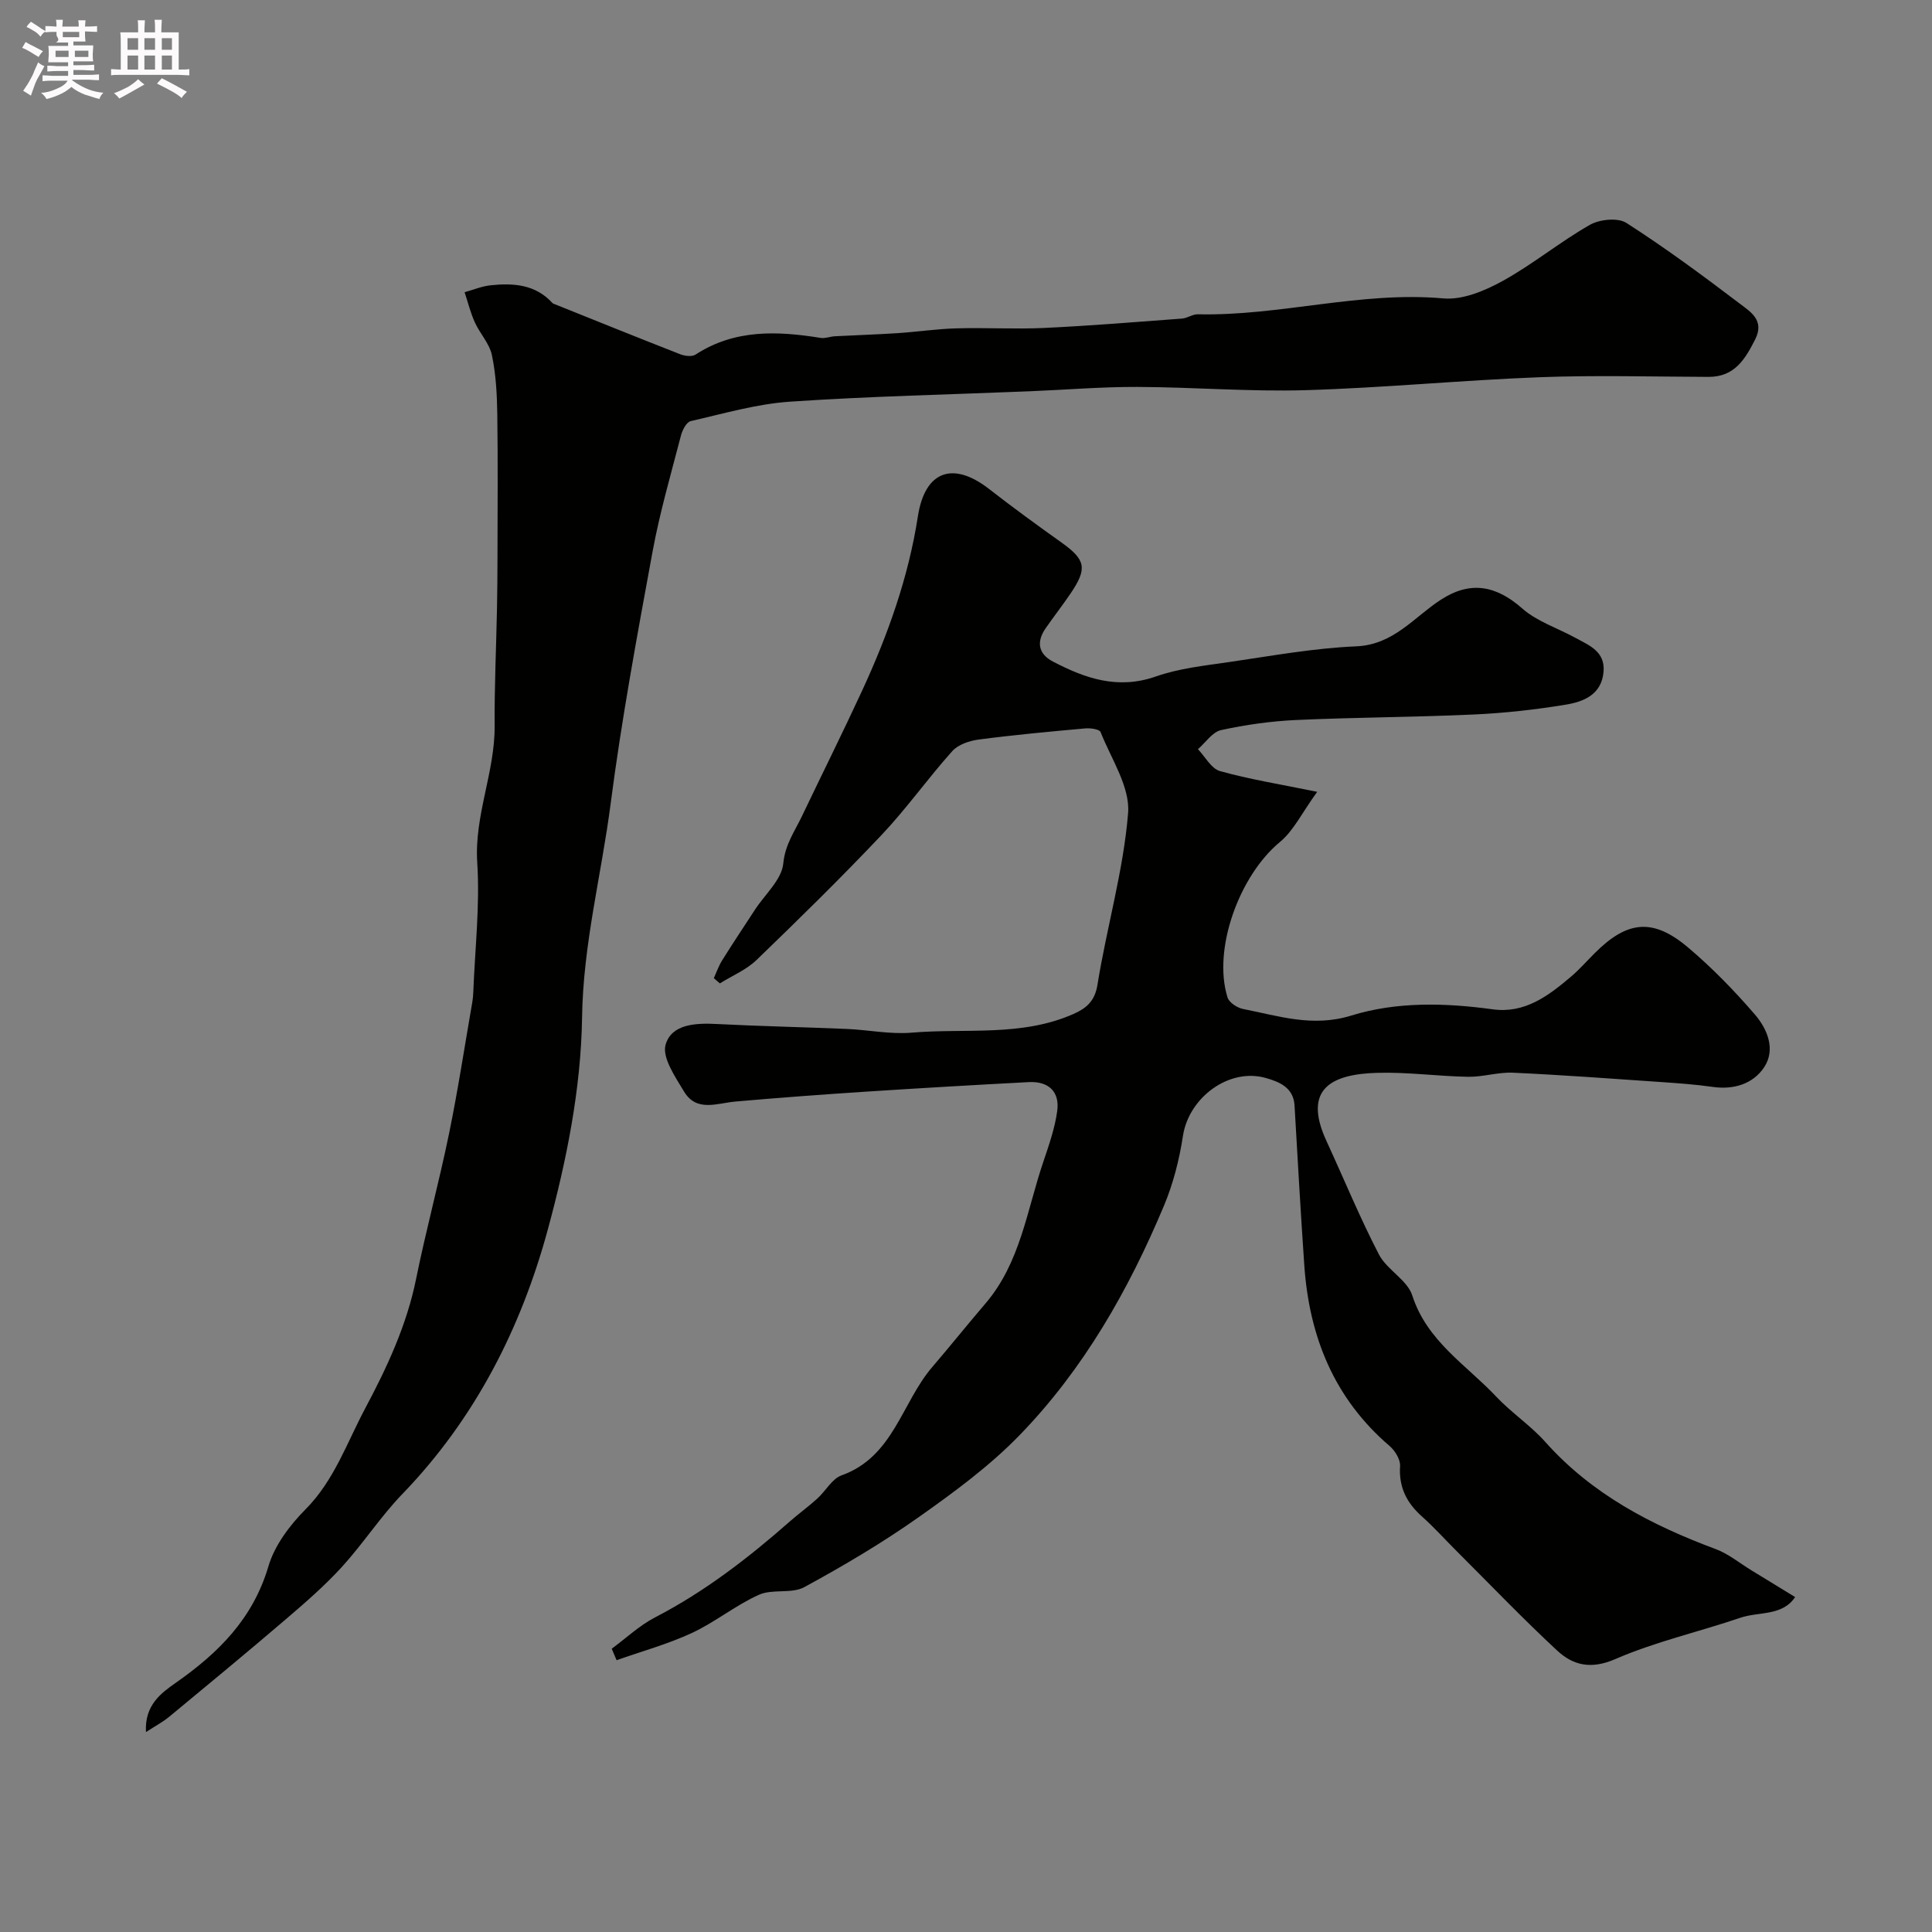
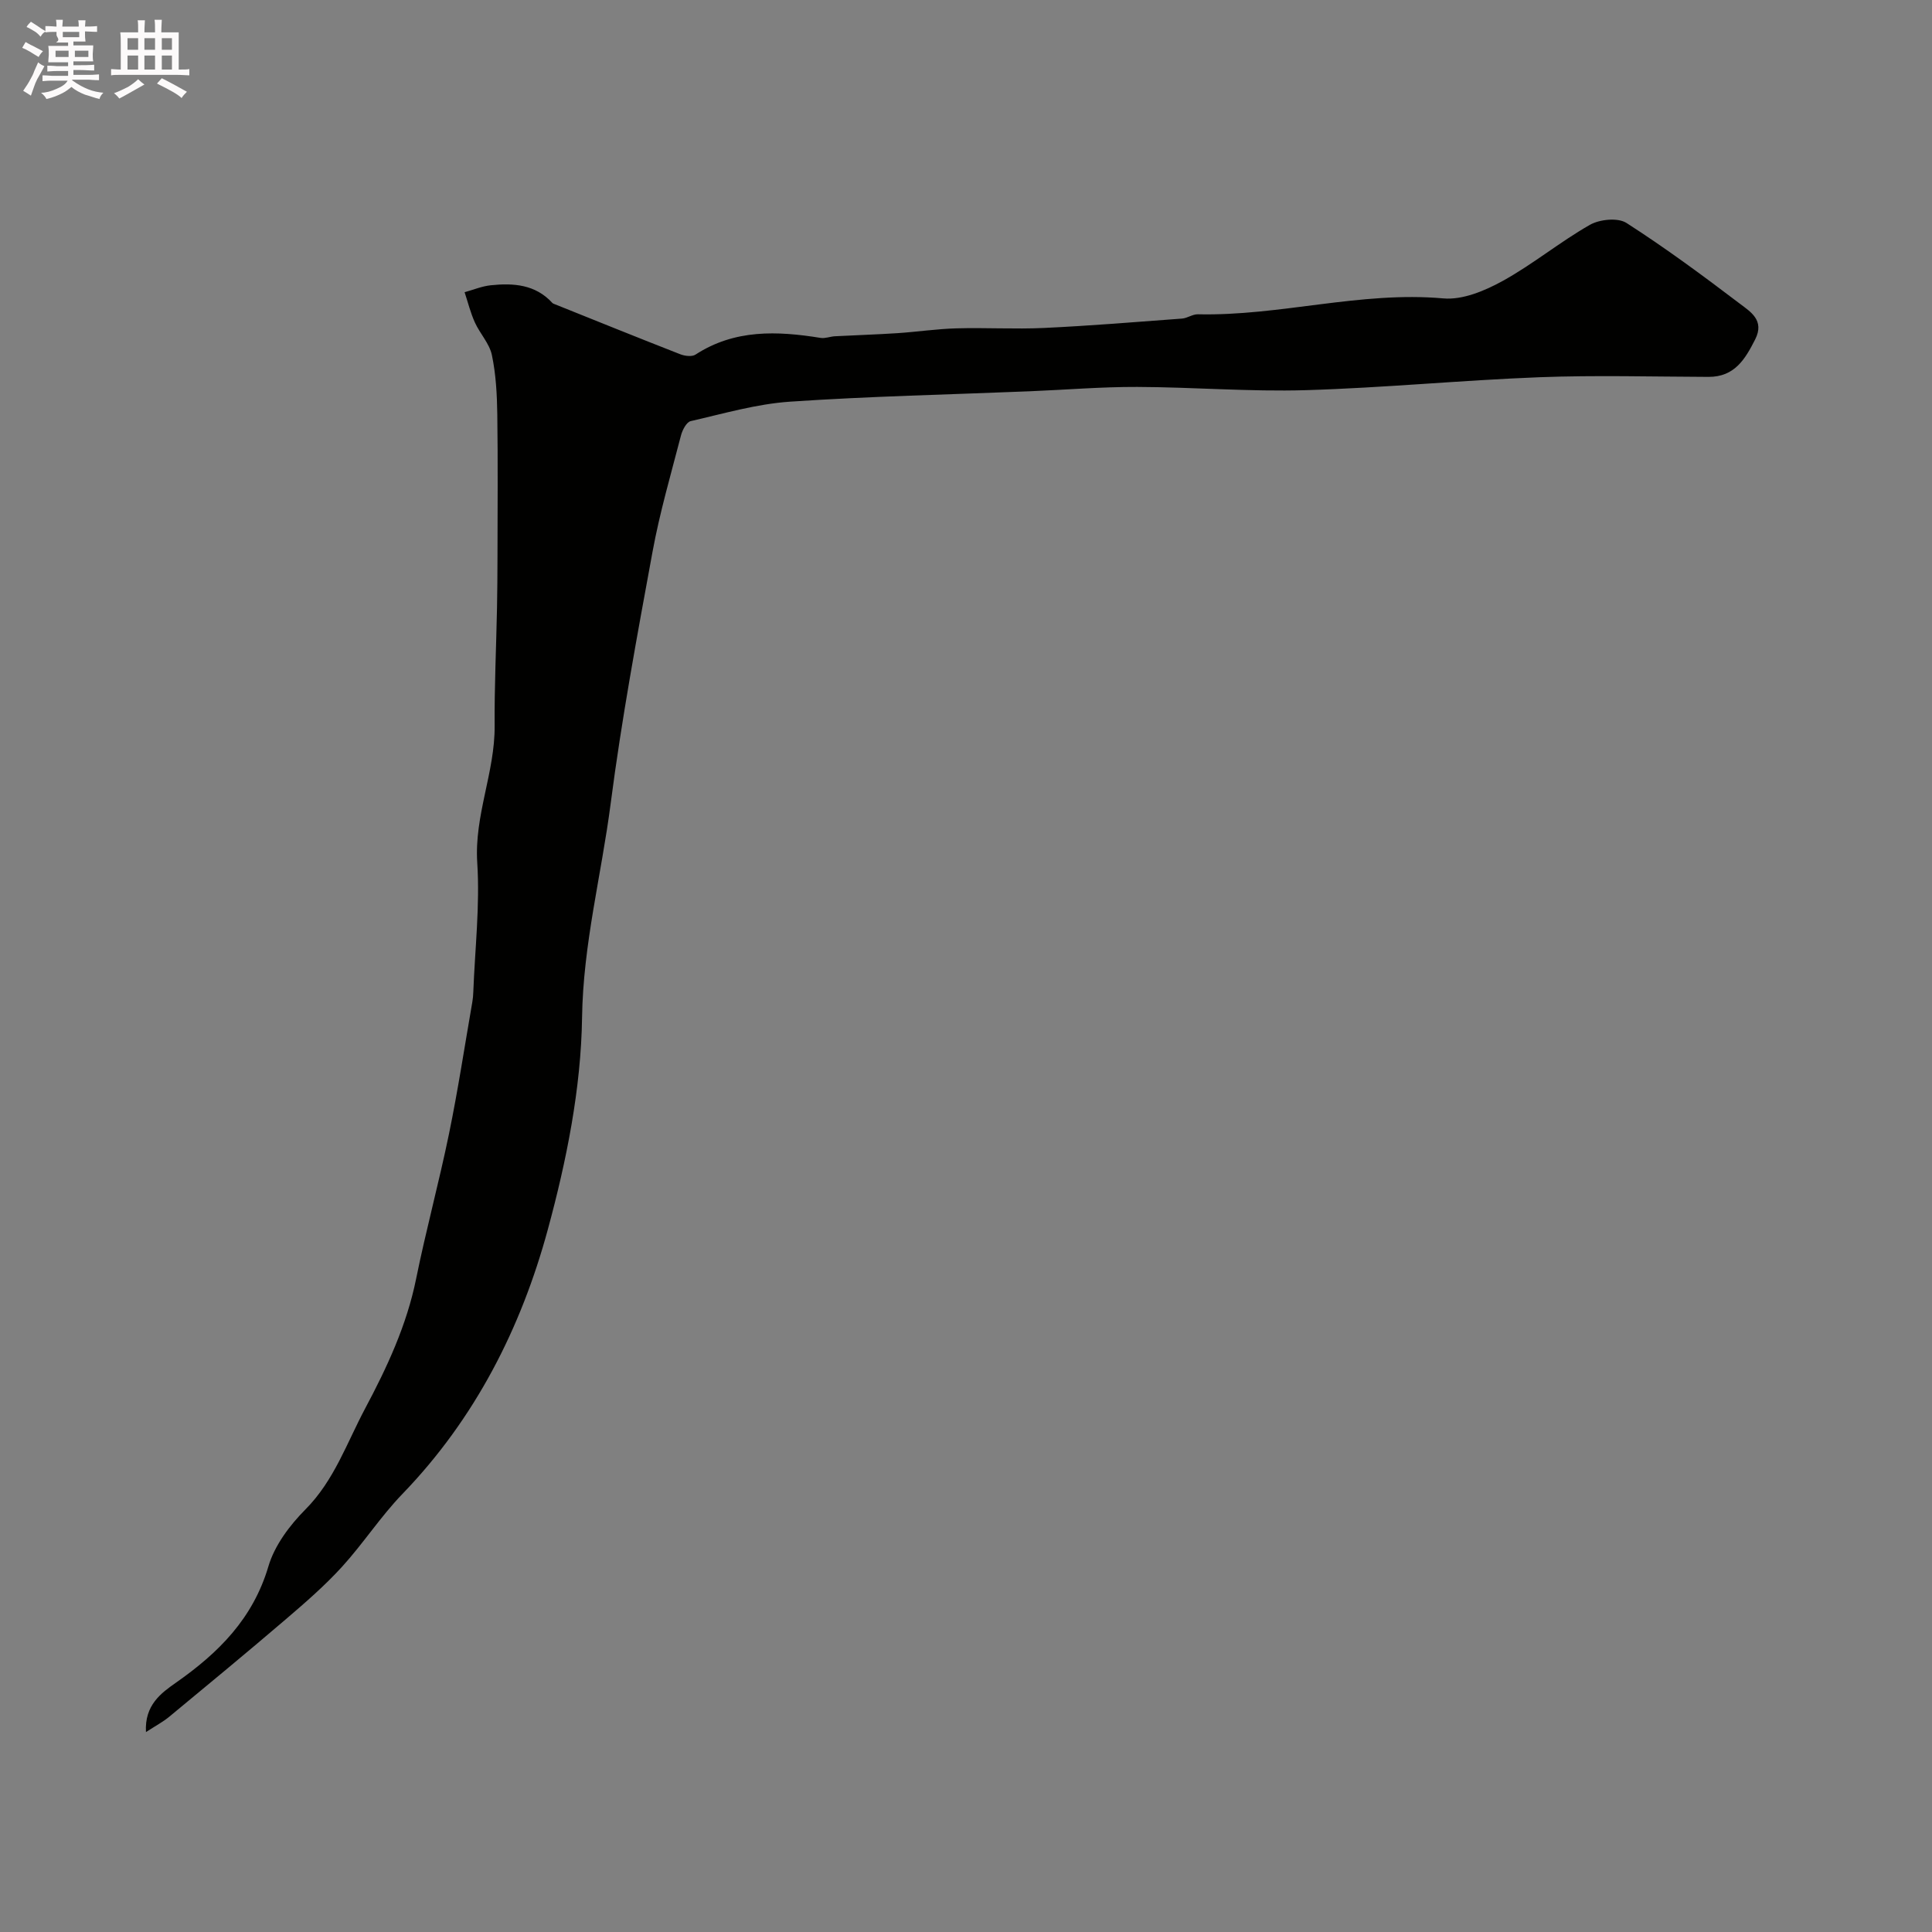
<svg xmlns="http://www.w3.org/2000/svg" enable-background="new 0 0 400 400" viewBox="0 0 400 400">
  <rect x="0" y="0" width="400" height="400" fill="#808080" stroke="none" />
  <path d="m6.8 9.5c.6.3 1.3.7 2.1 1.1-.4.4-.7.8-.9 1.2-.7-.4-1.3-.8-1.8-1.1s-1.1-.6-1.6-.8c.2-.4.5-.8.7-1.2.4.2.8.5 1.5.8zm.9 6.9c-.3.6-.5 1.1-.7 1.7s-.4 1.1-.6 1.7c-.6-.4-1.1-.7-1.6-1 .7-1 1.2-1.8 1.5-2.4.3-.5.6-1.1.8-1.7.3-.6.5-1.2.8-1.8.3.3.8.6 1.3.8-.7 1.3-1.2 2.2-1.5 2.7zm.1-11c.4.3 1 .7 1.7 1.1-.5.2-.8.6-1.1 1.1-.5-.6-1-1-1.4-1.2s-.9-.6-1.5-.8c.2-.4.5-.7.9-1.1.5.3.9.6 1.4.9zm10.5 13.1c1 .4 2 .6 3.1.7-.4.4-.7.8-.8 1.3-.9-.2-1.9-.6-3-.9-1-.4-2-.9-2.8-1.6-.5.4-1.1.9-1.9 1.3s-1.9.9-3.3 1.2c-.1-.3-.5-.8-1.1-1.3 1 0 2.1-.3 3.2-.8 1.2-.5 1.9-1 2.3-1.7h-3.2c-.4 0-1 0-2 .1v-1.2c1 0 1.7.1 2 .1h3.3v-1h-2.3c-.2 0-.9 0-2 .1v-1.2c1.2 0 1.9.1 2 .1h2.3v-.8h-4.1c0-.7.1-1.2.1-1.6 0-.5 0-1.1-.1-1.8h4.1v-.7h-2.5c1-.6.1-1.1.1-1.6v-.6h-.5c-.4 0-1 0-1.8.1v-1.3c1.2 0 1.9.1 2.1.1h.2c0-.3 0-.8-.1-1.4h1.4c0 .6-.1 1-.1 1.4h3.4c0-.4 0-.8-.1-1.3h1.5c0 .4-.1.9-.1 1.3.7 0 1.5 0 2.5-.1v1.2c-1 0-1.8-.1-2.5-.1v.6c0 .3 0 .8.1 1.5h-2.5v.8h4.1c0 .7-.1 1.3-.1 1.8s0 1 .1 1.5h-4.1v.8h1.4c.8 0 1.8 0 2.9-.1v1.2c-1 0-1.9-.1-2.8-.1h-1.5v1h3.2c.3 0 1 0 2.1-.1v1.2c-1.1 0-1.8-.1-2.1-.1h-3.4l-.1.1c1.4 1 2.4 1.5 3.4 1.9zm-4.1-6.7v-1.3h-2.7v1.3zm2.2-4.1v-1.1h-3.4v1.1zm1.9 4.1v-1.3h-2.8v1.3z" fill="#fcfafa" />
  <path d="m37 6.7v2.3 5.4c1 0 1.8 0 2.2-.1v1.3c-.6 0-1.5-.1-2.5-.1h-11.9c-.7 0-1.3 0-1.8.1v-1.3c.5 0 1.1.1 2 .1v-5.2c0-1 0-1.8-.1-2.5h3.7c0-1.3 0-2.1-.1-2.5h1.5c0 .4-.1 1.3-.1 2.5h2.2c0-1.2 0-2.1-.1-2.6h1.5c0 .4-.1 1.3-.1 2.6zm-12.3 13.7c-.3-.4-.7-.8-1.1-1.1 1.1-.4 2.1-.9 2.9-1.3.8-.5 1.5-1 2.1-1.6.4.4.9.8 1.3 1.1-2.5 1.4-4.2 2.4-5.2 2.9zm3.9-10.1v-2.4h-2.2v2.4zm0 4.1v-2.9h-2.2v2.9zm3.5-4.1v-2.4h-2.2v2.4zm0 4.1v-2.9h-2.2v2.9zm.4 2.9 1-1.1c.6.3 1.4.7 2.5 1.3s2 1.1 2.7 1.5c-.4.4-.8.8-1.1 1.3-.8-.8-2.5-1.7-5.1-3zm3.1-7v-2.4h-2.1v2.4zm0 4.1v-2.9h-2.1v2.9z" fill="#fcfafa" />
  <g fill="#010100">
-     <path d="m126.65 341.35c2.98-2.19 5.73-4.81 8.98-6.49 10.27-5.32 19.29-12.29 27.92-19.88 1.85-1.62 3.85-3.07 5.67-4.72 1.73-1.56 3.03-4.09 5.01-4.8 10.74-3.83 12.44-15.01 18.75-22.39 3.74-4.36 7.33-8.85 11.06-13.21 7.19-8.41 8.55-19.19 11.91-29.15 1.18-3.51 2.45-7.08 2.94-10.72.54-4.02-1.86-6.17-5.91-5.95-11.2.59-22.4 1.24-33.6 1.97-9.04.59-18.07 1.26-27.09 2.05-3.83.33-8.06 2.26-10.67-2.07-1.82-3.03-4.59-7.06-3.81-9.72 1.25-4.27 6.25-4.49 10.61-4.26 8.95.46 17.92.64 26.87 1.02 4.5.19 9.03 1.15 13.47.77 11.21-.95 22.78.89 33.52-3.88 2.58-1.15 4.39-2.59 4.94-6.04 1.91-11.89 5.37-23.6 6.34-35.53.44-5.42-3.51-11.24-5.7-16.79-.24-.59-2.11-.85-3.18-.75-7.35.66-14.7 1.34-22.01 2.3-1.94.25-4.28 1.03-5.51 2.4-5.04 5.62-9.42 11.83-14.59 17.31-8.4 8.88-17.14 17.45-25.94 25.94-2.12 2.04-5.04 3.25-7.59 4.84-.42-.36-.83-.72-1.25-1.08.56-1.23 1-2.53 1.71-3.67 2.21-3.54 4.53-7.01 6.81-10.51 2.07-3.18 5.54-6.22 5.86-9.57.38-3.94 2.35-6.62 3.85-9.76 4.14-8.67 8.43-17.27 12.46-25.99 5.34-11.55 9.6-23.47 11.56-36.13 1.46-9.39 7.23-11.5 14.78-5.62 4.89 3.81 9.91 7.46 14.96 11.06 5 3.57 5.4 5.35 1.86 10.56-1.65 2.43-3.46 4.75-5.14 7.17-1.95 2.8-1.56 5.3 1.48 6.9 6.7 3.5 13.44 5.85 21.29 3.11 4.85-1.7 10.14-2.26 15.28-3.01 8.72-1.27 17.45-2.87 26.22-3.24 7.79-.33 11.96-6.04 17.55-9.66 6.06-3.92 11.35-3.02 16.86 1.83 3.06 2.69 7.29 4.04 10.96 6.05 2.86 1.57 6.21 2.81 5.86 7.03-.4 4.74-4.11 6.21-7.82 6.82-6.29 1.04-12.68 1.75-19.05 2.04-12.25.56-24.53.58-36.79 1.14-5.21.24-10.44.98-15.53 2.09-1.8.39-3.2 2.58-4.79 3.95 1.5 1.56 2.75 4.02 4.55 4.53 6.01 1.69 12.21 2.68 20.14 4.3-3.15 4.34-4.88 8.05-7.73 10.4-8.4 6.94-13.96 22.22-10.83 32.18.33 1.05 2 2.14 3.22 2.38 7.37 1.44 14.39 3.84 22.4 1.36 9.41-2.91 19.43-2.64 29.29-1.29 6.63.91 11.51-2.79 16.17-6.74 1.77-1.5 3.32-3.28 4.97-4.92 6.7-6.7 12.01-7.28 19.23-1.2 5 4.21 9.62 8.97 13.9 13.93 2.57 2.99 4.36 7.23 1.92 10.92-2.29 3.45-6.28 4.7-10.67 4.07-3.56-.51-7.16-.76-10.75-1.01-10.19-.7-20.39-1.46-30.59-1.93-3.08-.14-6.2.9-9.29.85-6.29-.11-12.58-1.01-18.85-.82-9.19.27-15.51 3.15-10.49 14.07 3.62 7.85 6.91 15.87 10.88 23.53 1.65 3.18 5.87 5.27 6.91 8.5 3.05 9.47 11.17 14.35 17.37 20.93 3.16 3.35 7.12 5.97 10.18 9.4 9.65 10.83 21.96 17.21 35.26 22.17 2.66.99 4.98 2.92 7.45 4.43 2.85 1.74 5.7 3.48 9 5.5-2.62 3.98-7.53 2.99-11.34 4.29-8.6 2.93-17.56 4.94-25.85 8.54-5.03 2.19-8.74 1.35-12.08-1.75-7.13-6.62-13.86-13.66-20.75-20.53-2.41-2.4-4.68-4.95-7.22-7.21-3.17-2.82-4.83-6.05-4.55-10.44.09-1.37-1.05-3.22-2.19-4.19-11.49-9.85-16.62-22.66-17.64-37.39-.76-11.02-1.38-22.06-2.02-33.09-.22-3.76-3.19-4.89-5.89-5.68-7.65-2.21-15.99 4.02-17.21 11.95-.75 4.92-2.01 9.9-3.93 14.47-7.31 17.44-16.61 33.8-29.82 47.44-6.22 6.43-13.61 11.86-20.96 17.05-7.55 5.33-15.56 10.07-23.69 14.49-2.63 1.43-6.58.32-9.39 1.58-4.83 2.17-9.07 5.67-13.88 7.91-4.99 2.32-10.38 3.79-15.59 5.64-.34-.8-.68-1.59-1.01-2.38z" />
    <path d="m30.22 358.61c-.32-5.62 3.2-8.12 6.21-10.23 8.82-6.18 15.94-13.26 19.14-24.08 1.28-4.34 4.41-8.51 7.67-11.79 5.95-5.99 8.56-13.76 12.34-20.86 4.54-8.52 8.63-17.28 10.58-26.92 2.03-10.02 4.73-19.91 6.79-29.93 1.87-9.09 3.26-18.27 4.85-27.41.11-.65.17-1.32.19-1.98.34-8.93 1.39-17.91.82-26.79-.64-9.8 3.67-18.72 3.6-28.33-.06-8.14.33-16.28.49-24.42.07-3.53.09-7.06.1-10.59.01-9.83.1-19.67-.04-29.5-.06-4.1-.28-8.28-1.12-12.27-.5-2.39-2.48-4.44-3.53-6.77-.9-1.99-1.43-4.16-2.12-6.24 1.81-.5 3.59-1.25 5.43-1.44 4.69-.49 9.24-.17 12.73 3.65.11.12.28.18.43.24 8.68 3.48 17.34 6.99 26.05 10.39.94.37 2.42.56 3.16.08 8.12-5.28 16.92-4.91 25.92-3.46.93.15 1.94-.28 2.92-.34 4.31-.23 8.63-.36 12.94-.64 4.1-.27 8.19-.89 12.29-1 6.03-.17 12.07.2 18.09-.08 9.53-.45 19.05-1.23 28.56-1.94 1.11-.08 2.19-.91 3.28-.89 17.02.39 33.66-4.82 50.83-3.29 3.98.36 8.59-1.57 12.27-3.6 6.26-3.45 11.86-8.09 18.08-11.63 2.02-1.15 5.8-1.53 7.57-.39 8.09 5.19 15.86 10.93 23.52 16.75 2.16 1.64 5.12 3.41 3.14 7.34-2.1 4.15-4.28 7.79-9.67 7.78-11.67-.04-23.34-.37-34.99.07-16.14.62-32.25 2.2-48.4 2.68-11.61.34-23.25-.63-34.88-.67-7.43-.03-14.86.6-22.3.9-16.53.68-33.09 1.03-49.59 2.15-6.92.47-13.76 2.47-20.57 4.03-.87.2-1.72 1.84-2.01 2.96-2.08 8.02-4.41 16-5.9 24.14-3.18 17.31-6.4 34.65-8.66 52.09-1.91 14.74-5.7 29.1-5.92 44.28-.21 14.69-3.21 29.63-7.09 43.9-5.55 20.44-15.07 39.17-30.08 54.72-4.54 4.7-8.14 10.29-12.55 15.13-3.55 3.89-7.57 7.38-11.58 10.81-7.98 6.83-16.08 13.52-24.18 20.22-1.3 1.07-2.83 1.88-4.81 3.17z" />
  </g>
</svg>